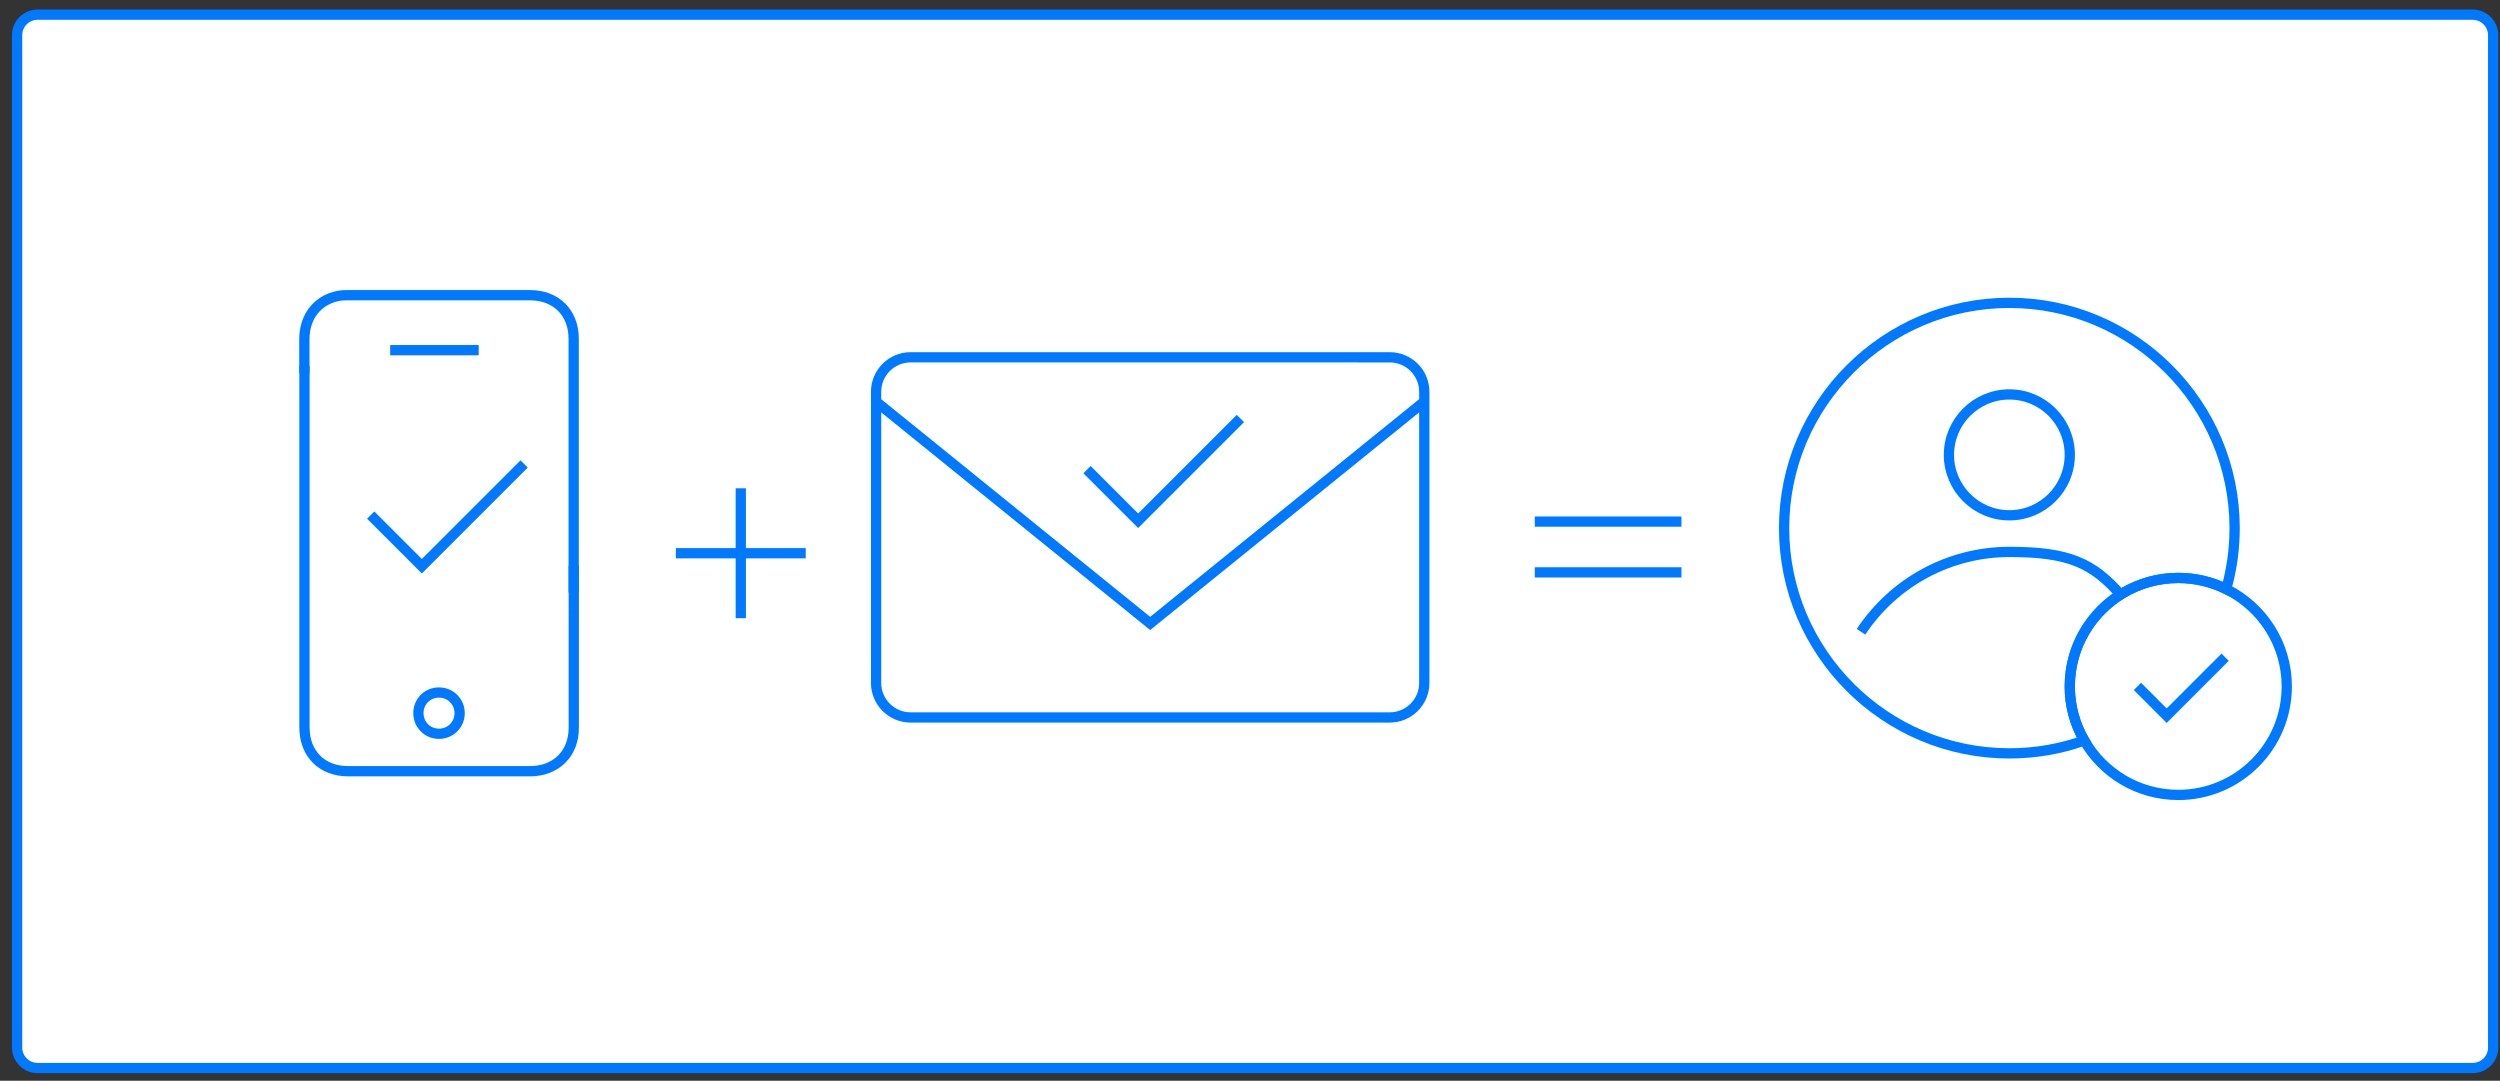
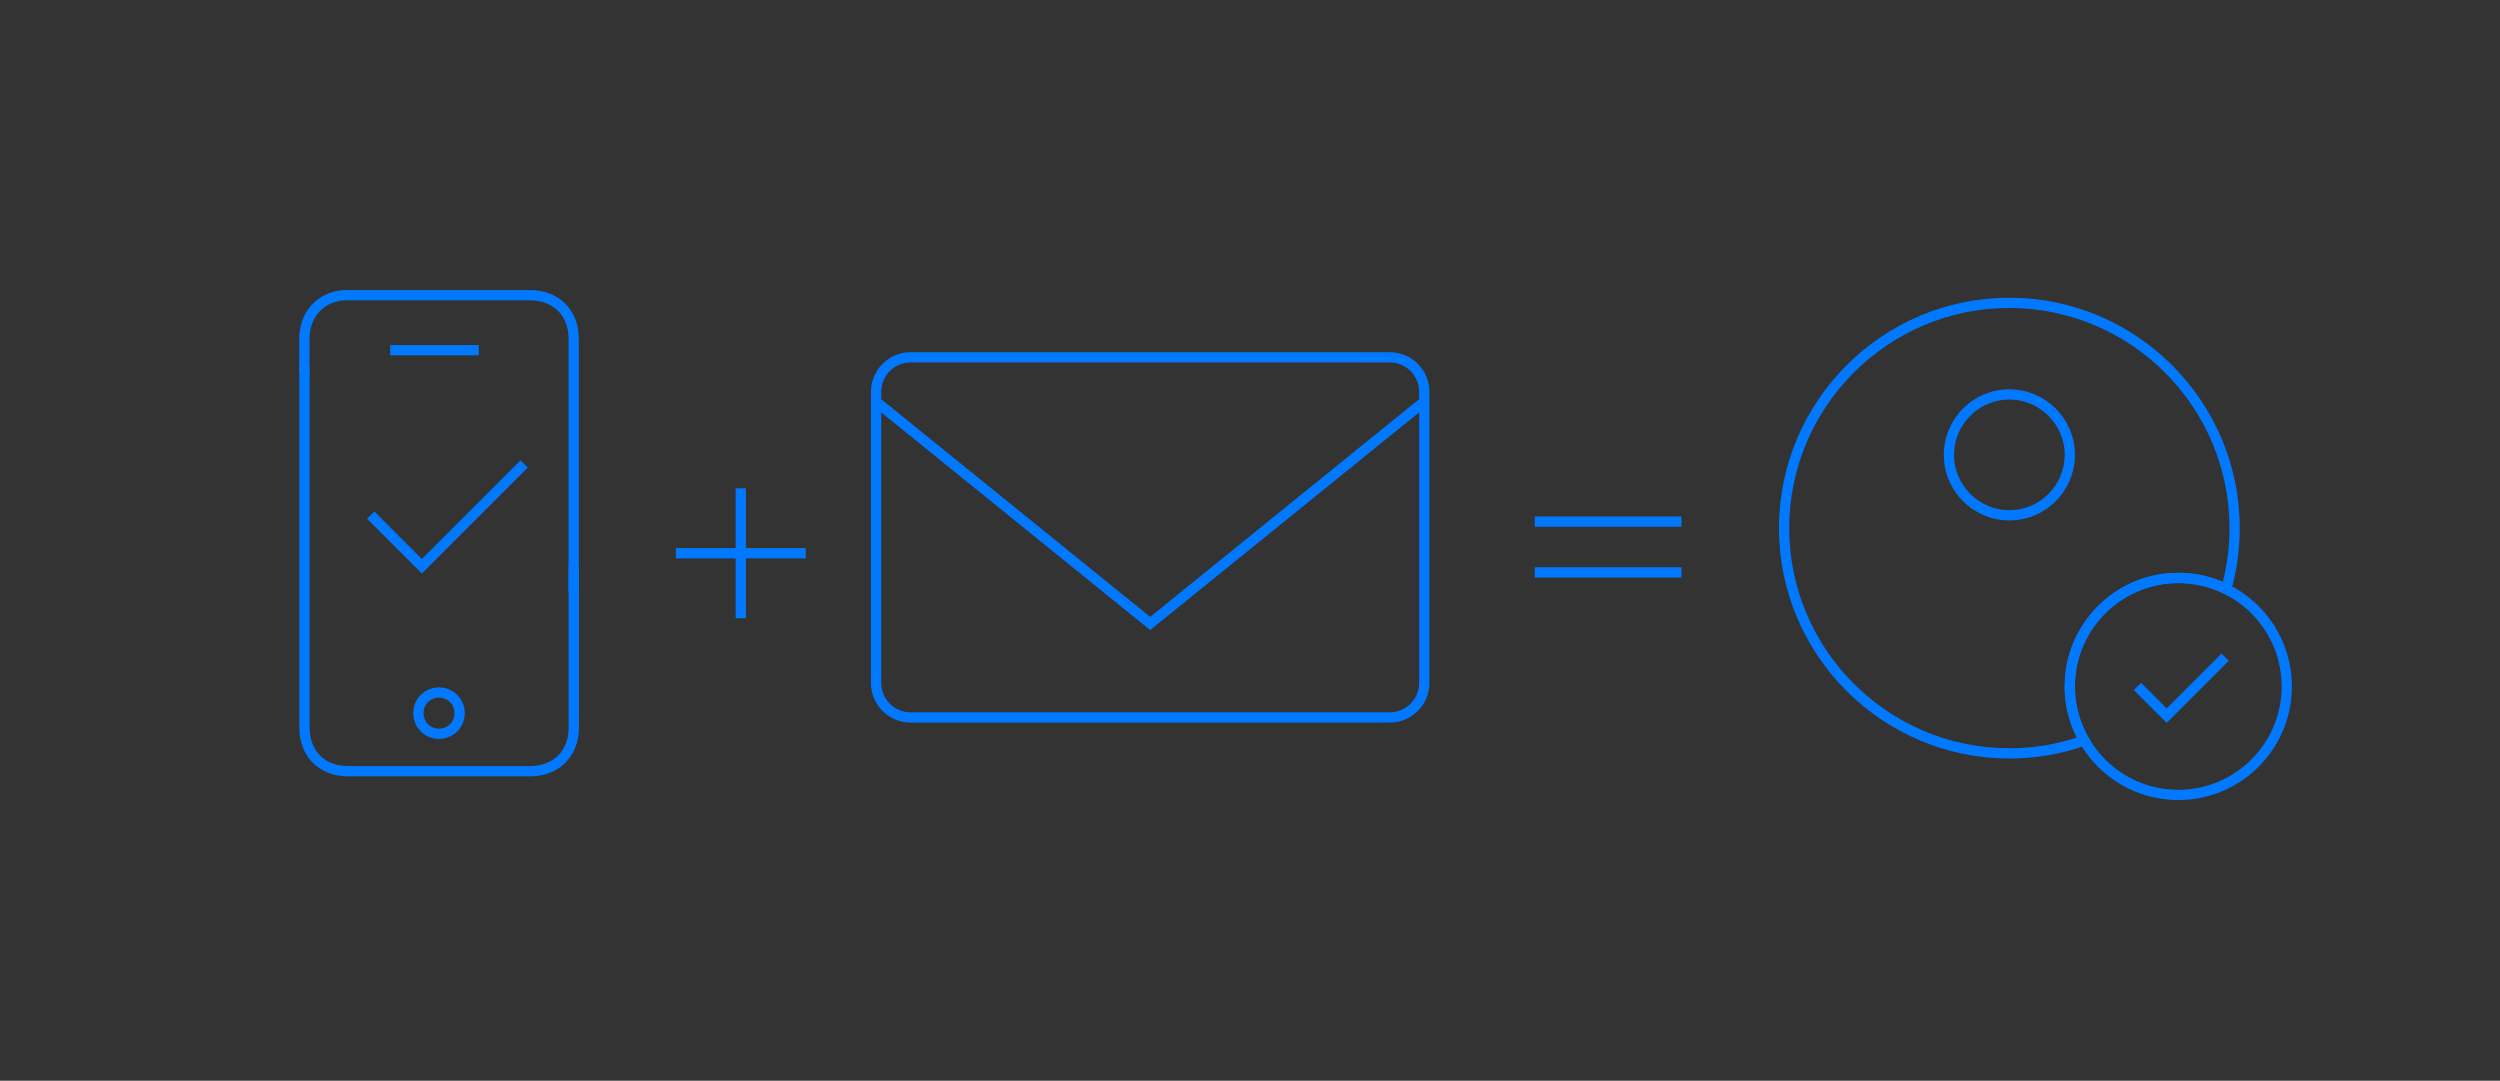
<svg xmlns="http://www.w3.org/2000/svg" version="1.1" id="Layer_1" x="0px" y="0px" width="365.5px" height="158px" viewBox="0 0 365.5 158" enable-background="new 0 0 365.5 158" xml:space="preserve">
  <rect x="0" y="0" width="365.5" height="158" fill="#333333" stroke="none" />
-   <path fill="#FFFFFF" stroke="#0079FF" stroke-width="1.5" stroke-miterlimit="10" d="M5.501,2.146H361.5c1.658,0,3,1.343,3,3v148  c0,1.655-1.342,3-3,3H5.501c-1.657,0-3-1.345-3-3v-148C2.501,3.489,3.844,2.146,5.501,2.146z" />
  <polyline fill="none" stroke="#0079FF" stroke-width="1.5" stroke-miterlimit="10" points="54.197,75.305 61.674,82.782   76.627,67.829 " />
-   <polyline fill="none" stroke="#0079FF" stroke-width="1.5" stroke-miterlimit="10" points="158.918,68.658 166.395,76.136   181.348,61.182 " />
  <polyline fill="none" stroke="#0079FF" stroke-width="1.5" stroke-miterlimit="10" points="312.494,100.355 316.768,104.631   325.314,96.083 " />
  <g>
    <g>
      <g>
        <g>
-           <path fill="none" stroke="#0079FF" stroke-width="1.5" stroke-miterlimit="10" d="M310.092,87      c-4.133-4.689-7.594-6.309-16.322-6.309c-8.728,0-16.867,4.392-21.688,11.674" />
          <path fill="none" stroke="#0079FF" stroke-width="1.5" stroke-miterlimit="10" d="M334.326,100.361      c0,8.753-7.107,15.856-15.859,15.856c-5.879,0-11.016-3.202-13.744-7.954c-1.352-2.326-2.123-5.021-2.123-7.902      c0-5.816,3.133-10.899,7.795-13.666c2.363-1.396,5.119-2.2,8.072-2.2c2.517,0,4.896,0.582,7.008,1.629      C330.719,88.719,334.326,94.116,334.326,100.361z" />
        </g>
      </g>
      <g>
        <path fill="none" stroke="#0079FF" stroke-width="1.5" stroke-miterlimit="10" d="M293.77,75.337     c-4.873,0-8.836-3.962-8.836-8.836c0-4.873,3.963-8.835,8.836-8.835s8.834,3.962,8.834,8.835     C302.604,71.375,298.643,75.337,293.77,75.337z" />
      </g>
      <g>
        <path fill="none" stroke="#0079FF" stroke-width="1.5" stroke-miterlimit="10" d="M293.768,44.277     c-18.147,0-32.932,14.784-32.932,32.934c0,18.157,14.783,32.932,32.932,32.932c3.84,0,7.525-0.66,10.955-1.879     c-1.352-2.326-2.123-5.021-2.123-7.9c0-5.817,3.133-10.9,7.795-13.666c2.363-1.396,5.119-2.201,8.072-2.201     c2.517,0,4.896,0.582,7.008,1.629c0.798-2.837,1.228-5.826,1.228-8.913C326.701,59.062,311.926,44.277,293.768,44.277z" />
      </g>
    </g>
  </g>
  <path fill="none" stroke="#0079FF" stroke-width="1.5" stroke-miterlimit="10" d="M208.23,59.126v40.728  c0,2.772-2.265,5.037-5.041,5.037h-70.063c-2.778,0-5.041-2.265-5.041-5.037V59.135 M203.189,52.238  c2.776,0,5.041,2.261,5.041,5.037v1.442l-40.075,32.432l-40.071-32.427v-1.447c0-2.776,2.263-5.037,5.041-5.037L203.189,52.238  L203.189,52.238z" />
  <line fill="none" stroke="#0079FF" stroke-width="1.5" stroke-miterlimit="10" x1="108.303" y1="71.389" x2="108.303" y2="90.379" />
  <line fill="none" stroke="#0079FF" stroke-width="1.5" stroke-miterlimit="10" x1="98.808" y1="80.884" x2="117.798" y2="80.884" />
  <line fill="none" stroke="#0079FF" stroke-width="1.5" stroke-miterlimit="10" x1="224.385" y1="76.258" x2="245.828" y2="76.258" />
  <line fill="none" stroke="#0079FF" stroke-width="1.5" stroke-miterlimit="10" x1="224.385" y1="83.682" x2="245.828" y2="83.682" />
  <g>
    <path fill="none" stroke="#0079FF" stroke-width="1.5" stroke-miterlimit="10" d="M44.497,54.551c0-1.66,0-3.306,0-4.966   c0-3.264,1.902-5.704,4.91-6.314c0.511-0.099,1.036-0.114,1.547-0.114c8.84,0,17.693-0.014,26.533,0   c3.803,0,6.385,2.554,6.385,6.357c0,12.373,0,24.732,0,37.105" />
    <path fill="none" stroke="#0079FF" stroke-width="1.5" stroke-miterlimit="10" d="M83.886,89.456c0,0.043,0,0,0,0.043" />
    <path fill="none" stroke="#0079FF" stroke-width="1.5" stroke-miterlimit="10" d="M83.886,82.7c0,4.737,0,18.973,0,23.698   c0,3.787-2.583,6.343-6.384,6.355c-8.868,0-17.737,0-26.605,0c-3.844,0-6.385-2.568-6.385-6.413c0-9.465,0-18.914,0-28.378   c0-5.676,0-18.796,0-24.471" />
-     <path fill="none" stroke="#0079FF" stroke-width="1.5" stroke-miterlimit="10" d="M64.206,101.248   c1.689,0.016,2.994,1.335,2.994,3.037c-0.014,1.688-1.348,2.994-3.036,2.994c-1.688-0.016-2.994-1.334-2.994-3.037   C61.184,102.54,62.518,101.234,64.206,101.248z" />
+     <path fill="none" stroke="#0079FF" stroke-width="1.5" stroke-miterlimit="10" d="M64.206,101.248   c1.689,0.016,2.994,1.335,2.994,3.037c-0.014,1.688-1.348,2.994-3.036,2.994c-1.688-0.016-2.994-1.334-2.994-3.037   C61.184,102.54,62.518,101.234,64.206,101.248" />
  </g>
  <line fill="none" stroke="#0079FF" stroke-width="1.5" stroke-miterlimit="10" x1="57.046" y1="51.196" x2="69.984" y2="51.196" />
</svg>